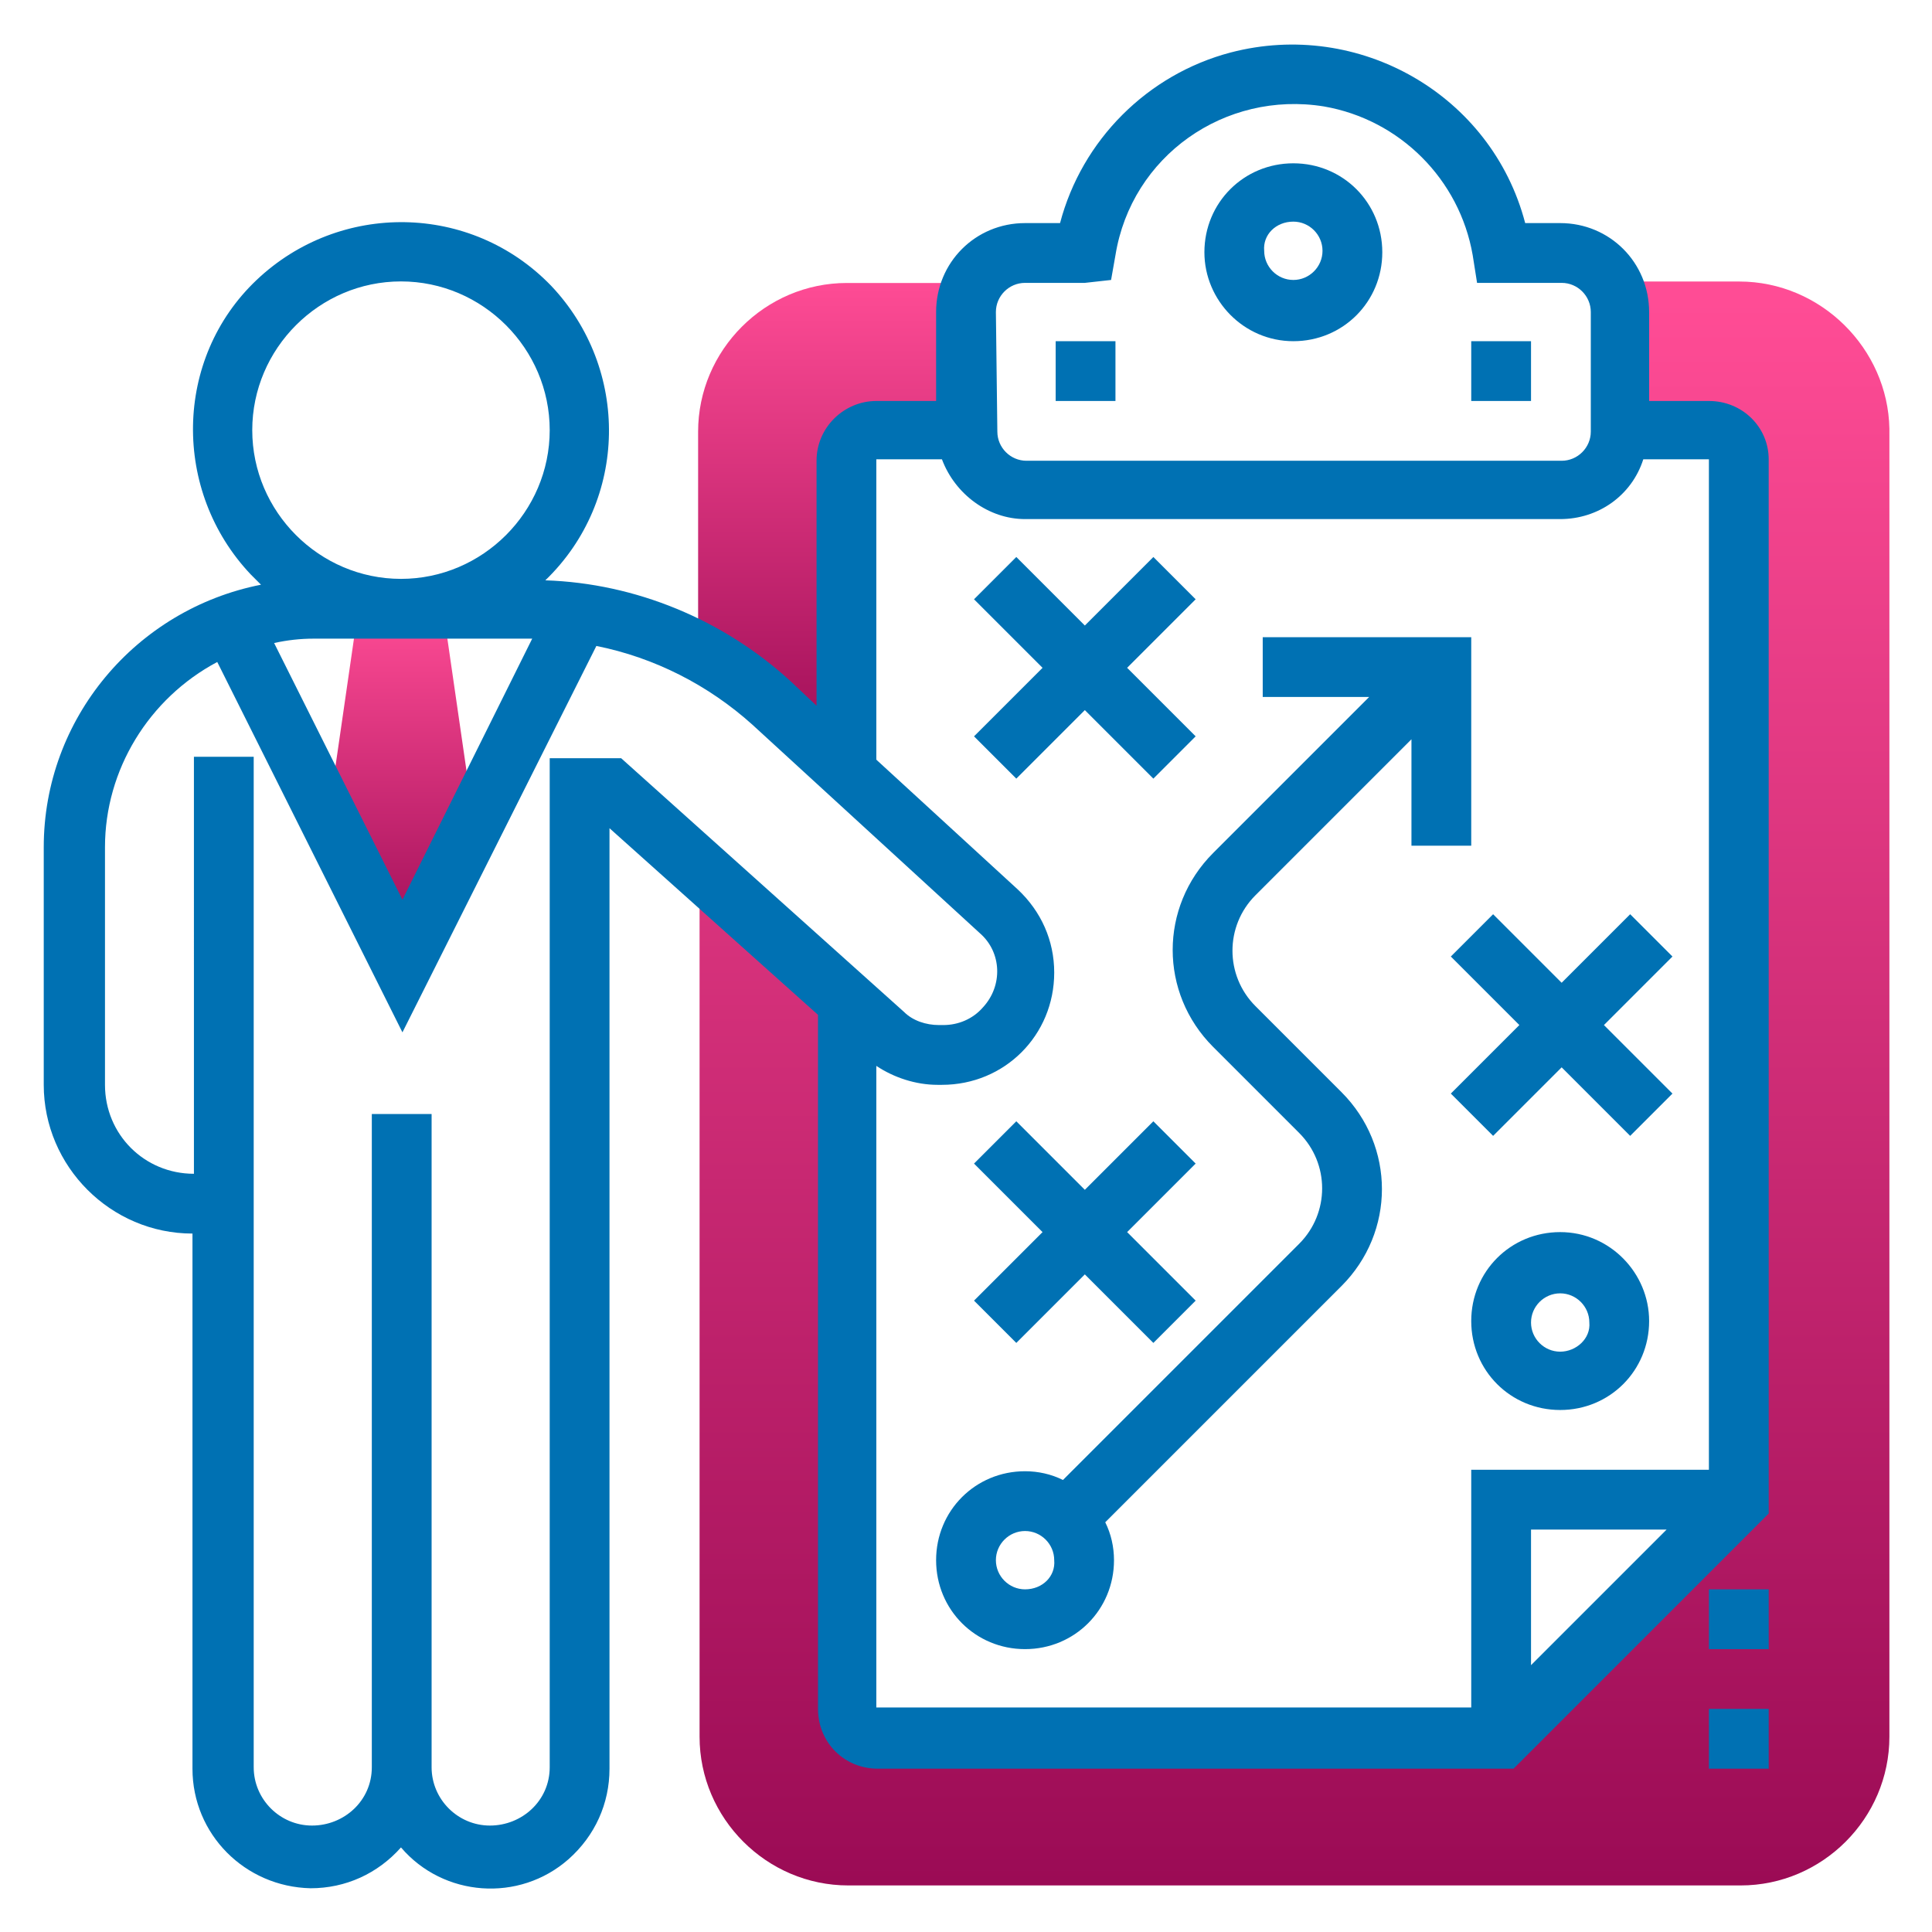
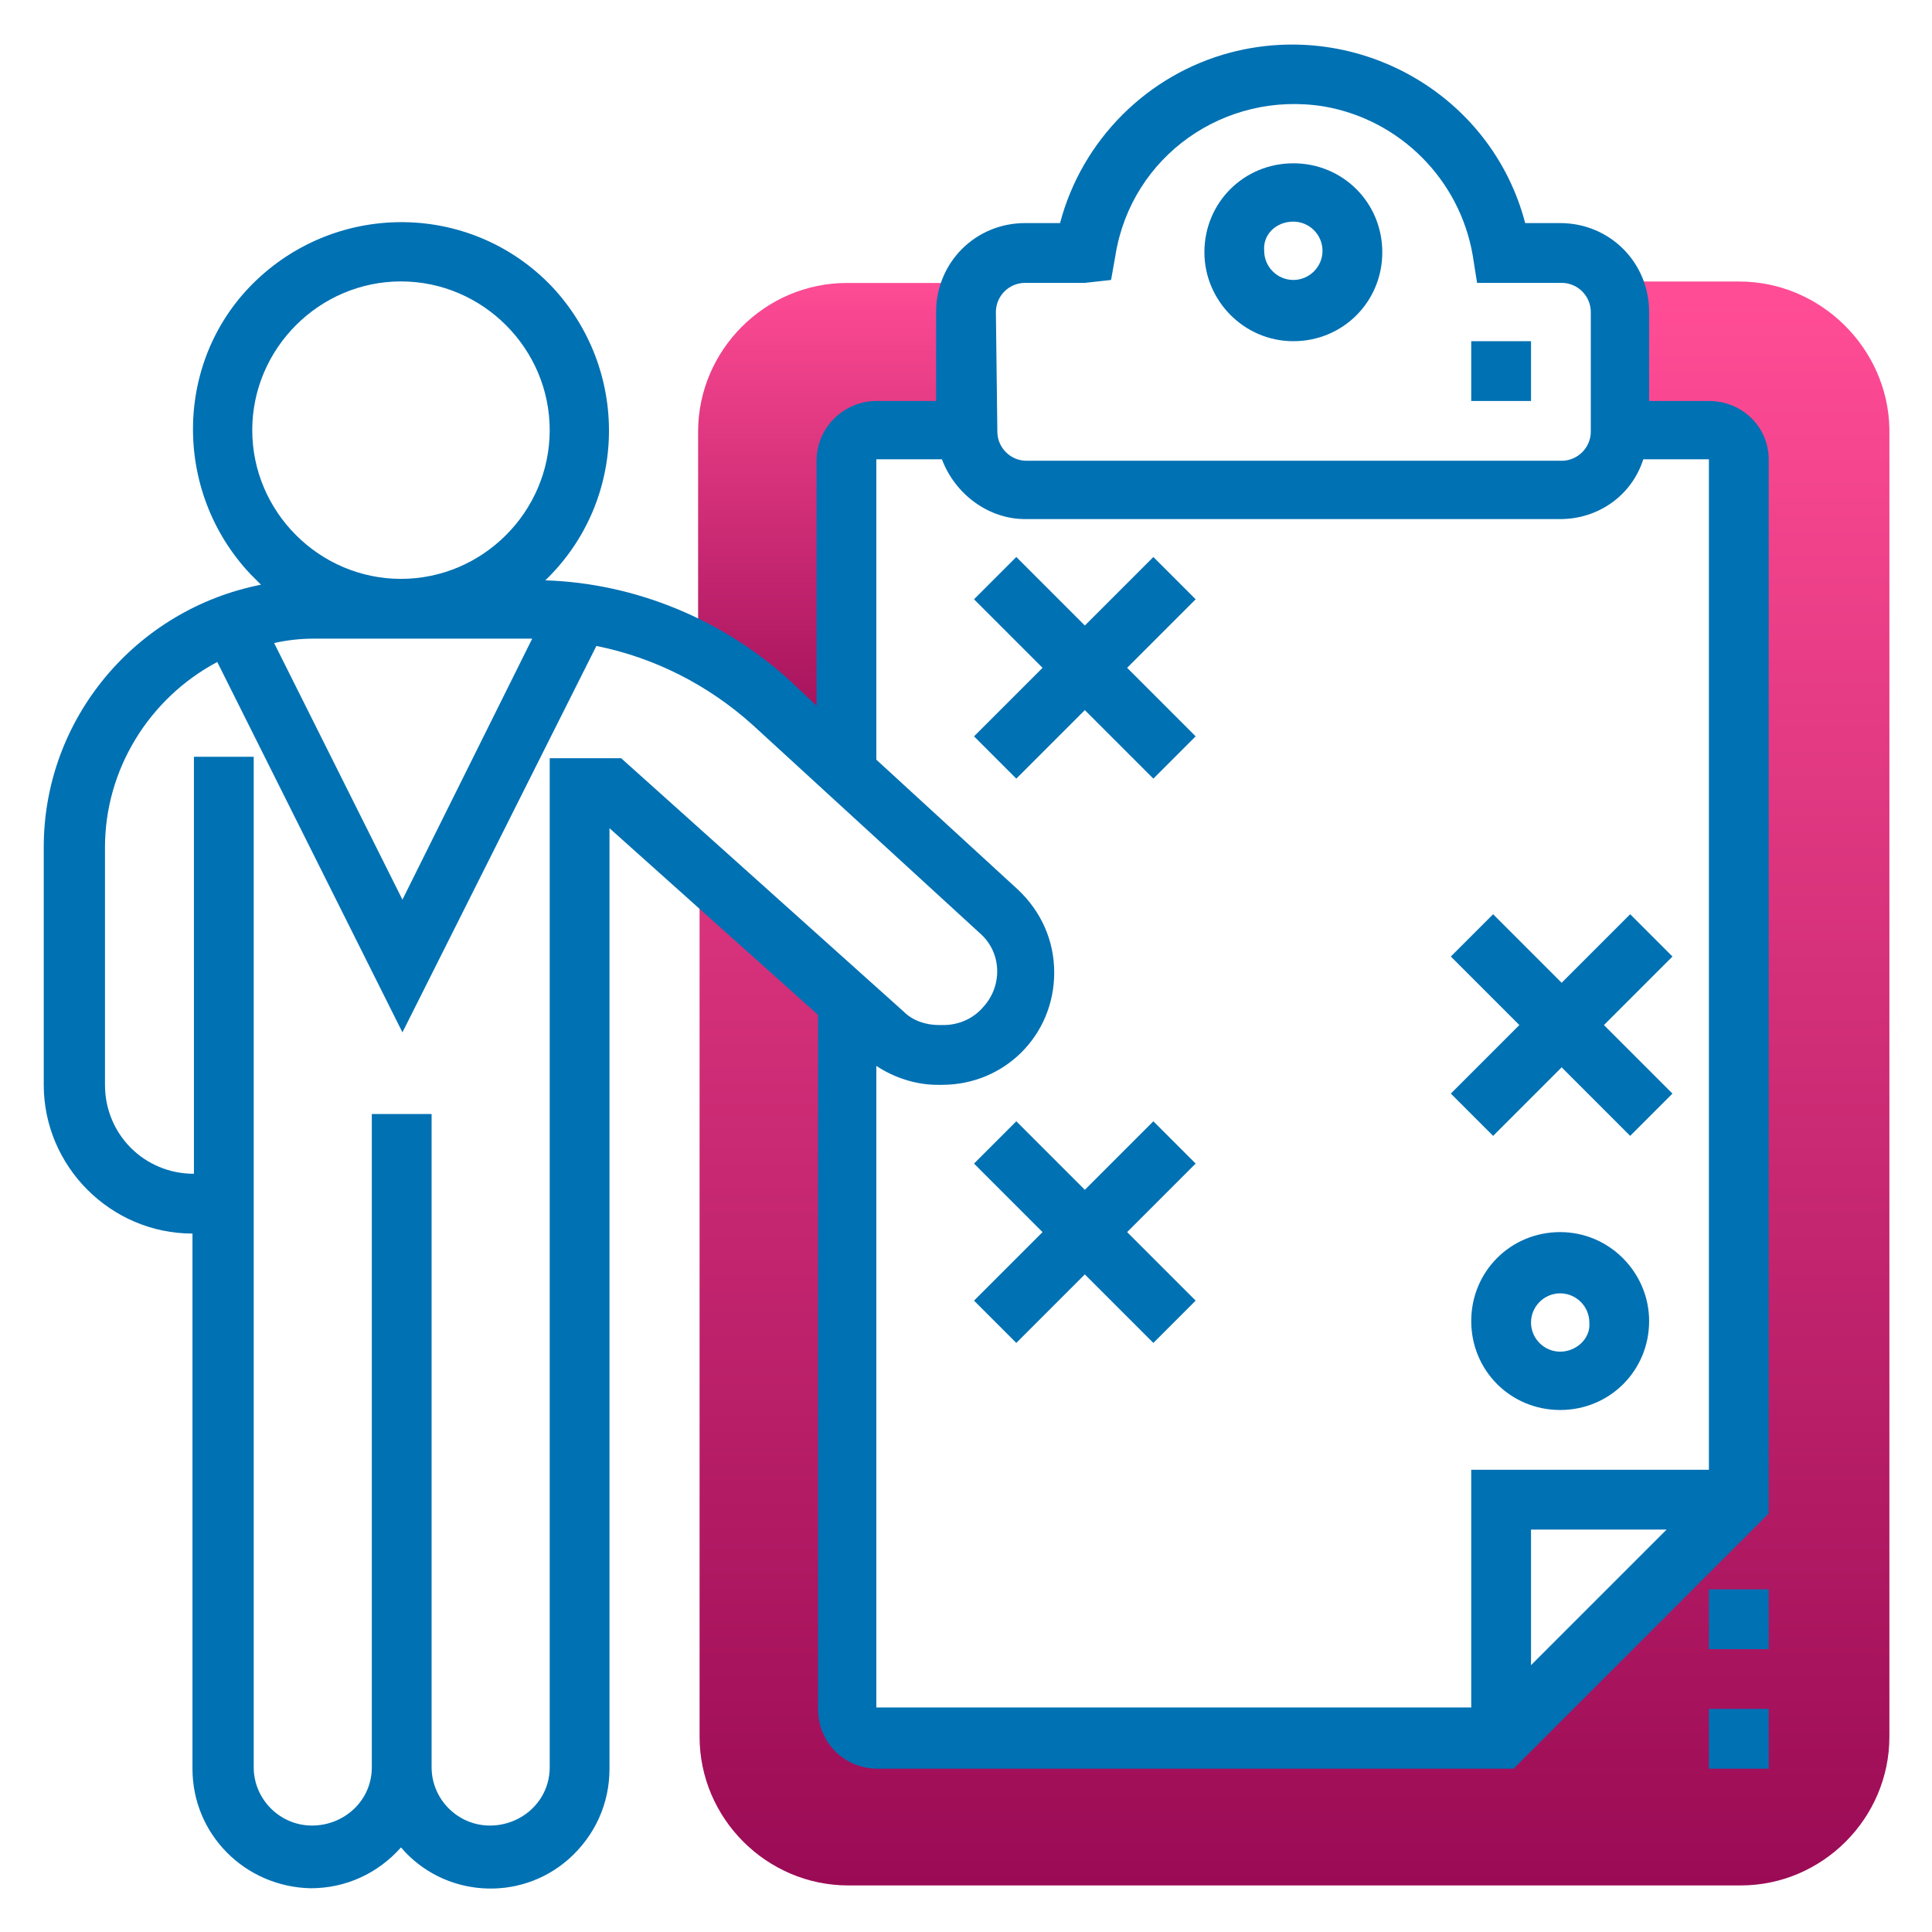
<svg xmlns="http://www.w3.org/2000/svg" version="1.1" id="teamwork" x="0px" y="0px" viewBox="-239 330.5 132.5 132.5" style="enable-background:new -239 330.5 132.5 132.5;" xml:space="preserve">
  <style type="text/css">
	.st0{fill:url(#Path_1604_1_);}
	.st1{fill:url(#Path_1605_1_);}
	.st2{fill:url(#Path_1606_1_);}
	.st3{fill:url(#Path_1607_1_);}
	.st4{fill:url(#Path_1608_1_);}
	.st5{fill:url(#Path_1609_1_);}
	.st6{fill:url(#Path_1610_1_);}
	.st7{fill:url(#Path_1611_1_);}
	.st8{fill:url(#Path_1612_1_);}
	.st9{fill:url(#Path_1613_1_);}
	.st10{fill:url(#Path_1614_1_);}
	.st11{fill:url(#Path_1615_1_);}
	.st12{fill:url(#Path_1616_1_);}
	.st13{fill:url(#Path_1617_1_);}
</style>
  <g id="Group_597" transform="translate(19.478 16.307)">
    <linearGradient id="Path_1604_1_" gradientUnits="userSpaceOnUse" x1="-472.682" y1="763.62" x2="-472.682" y2="762.62" gradientTransform="matrix(9.963 0 0 -24.46 4478.373 19034.062)">
      <stop offset="0" style="stop-color:#FF4C95" />
      <stop offset="1" style="stop-color:#9B0B55" />
    </linearGradient>
-     <path id="Path_1604" class="st0" d="M-226,370.4l-2.1-14.5h-5.8l-2.1,14.5l5,10L-226,370.4z" />
    <linearGradient id="Path_1605_1_" gradientUnits="userSpaceOnUse" x1="-484.177" y1="767.322" x2="-484.177" y2="766.322" gradientTransform="matrix(18.91 0 0 -33.633 8954.674 26140.834)">
      <stop offset="0" style="stop-color:#FF4C95" />
      <stop offset="1" style="stop-color:#9B0B55" />
    </linearGradient>
    <path id="Path_1605" class="st1" d="M-205.6,362.4l5.2,4.8v-21.4c0-1.1,0.9-2,2-2h6.1v-8.2c0-0.7,0.2-1.4,0.6-2h-8.7   c-5.6,0-10.2,4.6-10.2,10.2v15.2C-208.8,359.8-207.1,361-205.6,362.4z" />
    <linearGradient id="Path_1606_1_" gradientUnits="userSpaceOnUse" x1="-494.009" y1="774.177" x2="-494.009" y2="773.177" gradientTransform="matrix(81.534 0 0 -110.07 40108.738 85547.133)">
      <stop offset="0" style="stop-color:#FF4C95" />
      <stop offset="1" style="stop-color:#9B0B55" />
    </linearGradient>
    <path id="Path_1606" class="st2" d="M-139.2,333.5h-8.7c0.4,0.6,0.6,1.3,0.6,2v8.2h6.1c1.1,0,2,0.9,2,2v71.3l-16.3,16.3h-42.8   c-1.1,0-2-0.9-2-2v-48.5l-10.2-9.2v59.7c0,5.6,4.6,10.2,10.2,10.2h61.2c5.6,0,10.2-4.6,10.2-10.2v-89.7   C-129,338.1-133.6,333.5-139.2,333.5z" />
  </g>
  <linearGradient id="Path_1607_1_" gradientUnits="userSpaceOnUse" x1="-235.939" y1="396.692" x2="-117.713" y2="396.692">
    <stop offset="0" style="stop-color:#0071B3" />
    <stop offset="1" style="stop-color:#0071B3" />
  </linearGradient>
  <path id="Path_1607" class="st3" d="M-121.8,358h-4.1v-6.1c0-3.4-2.7-6.1-6.1-6.1h-2.4c-2.3-8.8-11.4-14-20.2-11.7  c-5.7,1.5-10.2,6-11.7,11.7h-2.4c-3.4,0-6.1,2.7-6.1,6.1v6.1h-4.1c-2.2,0-4.1,1.8-4.1,4.1v16.8l-1.8-1.7c-4.6-4.2-10.6-6.7-16.8-6.9  c5.7-5.5,5.8-14.5,0.4-20.2c-5.5-5.7-14.5-5.8-20.2-0.4s-5.8,14.5-0.4,20.2c0.2,0.2,0.4,0.4,0.7,0.7c-8.6,1.7-14.9,9.2-14.9,18v16.3  c0,5.6,4.6,10.2,10.2,10.2v36.7c0,4.5,3.6,8.1,8.1,8.2c2.4,0,4.6-1,6.2-2.8c2.9,3.4,8.1,3.8,11.5,0.8c1.8-1.6,2.8-3.8,2.8-6.2v-64.5  l14.3,12.8v47.6c0,2.3,1.8,4.1,4.1,4.1h43.6l17.5-17.5V362C-117.7,359.8-119.5,358-121.8,358z M-170.7,351.9c0-1.1,0.9-2,2-2h4.1  l1.8-0.2l0.3-1.7c1.1-6.8,7.5-11.3,14.3-10.2c5.2,0.9,9.3,5,10.2,10.2l0.3,1.9h5.8c1.1,0,2,0.9,2,2v8.2c0,1.1-0.9,2-2,2h-36.7  c-1.1,0-2-0.9-2-2L-170.7,351.9z M-221.7,360c0-5.6,4.6-10.2,10.2-10.2c5.6,0,10.2,4.6,10.2,10.2c0,5.6-4.6,10.2-10.2,10.2  c0,0,0,0,0,0C-217.1,370.2-221.7,365.6-221.7,360z M-202.6,374.3c0,0,0.1,0,0.1,0l-8.9,17.9l-8.8-17.6c0.9-0.2,1.8-0.3,2.7-0.3  L-202.6,374.3z M-201.3,382.4v69.3c0,2.3-1.9,4-4.1,4c-2.2,0-4-1.8-4-4v-44.8h-4.1v44.8c0,2.3-1.9,4-4.1,4c-2.2,0-4-1.8-4-4v-69.3  h-4.1V411c-3.4,0-6.1-2.7-6.1-6.1v-16.3c0-5.3,3-10.2,7.7-12.7l12.7,25.4l13.3-26.5c4,0.8,7.7,2.7,10.7,5.4l15.6,14.3  c1.5,1.3,1.6,3.6,0.2,5.1c-0.7,0.8-1.7,1.2-2.7,1.2h-0.3c-0.9,0-1.8-0.3-2.4-0.9l-19.4-17.4H-201.3z M-178.9,403.6  c1.2,0.8,2.7,1.3,4.2,1.3h0.3c4.3,0,7.7-3.4,7.7-7.7c0-2.2-0.9-4.2-2.5-5.7l-9.7-8.9V362h4.5c0.9,2.4,3.2,4.1,5.7,4.1h36.7  c2.6,0,4.9-1.6,5.7-4.1h4.5v69.3h-16.3v16.3h-40.8V403.6z M-124.7,435.4l-9.3,9.3v-9.3H-124.7z" />
  <linearGradient id="Path_1608_1_" gradientUnits="userSpaceOnUse" x1="-166.636" y1="355.927" x2="-162.559" y2="355.927">
    <stop offset="0" style="stop-color:#0071B3" />
    <stop offset="1" style="stop-color:#0071B3" />
  </linearGradient>
-   <path id="Path_1608" class="st4" d="M-166.6,353.9h4.1v4.1h-4.1V353.9z" />
  <linearGradient id="Path_1609_1_" gradientUnits="userSpaceOnUse" x1="-138.099" y1="355.927" x2="-134.022" y2="355.927">
    <stop offset="0" style="stop-color:#0071B3" />
    <stop offset="1" style="stop-color:#0071B3" />
  </linearGradient>
  <path id="Path_1609" class="st5" d="M-138.1,353.9h4.1v4.1h-4.1V353.9z" />
  <linearGradient id="Path_1610_1_" gradientUnits="userSpaceOnUse" x1="-156.444" y1="347.774" x2="-144.214" y2="347.774">
    <stop offset="0" style="stop-color:#0071B3" />
    <stop offset="1" style="stop-color:#0071B3" />
  </linearGradient>
  <path id="Path_1610" class="st6" d="M-150.3,353.9c3.4,0,6.1-2.7,6.1-6.1c0-3.4-2.7-6.1-6.1-6.1c-3.4,0-6.1,2.7-6.1,6.1  C-156.4,351.1-153.7,353.9-150.3,353.9z M-150.3,345.7c1.1,0,2,0.9,2,2c0,1.1-0.9,2-2,2c-1.1,0-2-0.9-2-2c0,0,0,0,0,0  C-152.4,346.6-151.5,345.7-150.3,345.7z" />
  <linearGradient id="Path_1611_1_" gradientUnits="userSpaceOnUse" x1="-138.099" y1="421.154" x2="-125.868" y2="421.154">
    <stop offset="0" style="stop-color:#0071B3" />
    <stop offset="1" style="stop-color:#0071B3" />
  </linearGradient>
  <path id="Path_1611" class="st7" d="M-132,415c-3.4,0-6.1,2.7-6.1,6.1s2.7,6.1,6.1,6.1c3.4,0,6.1-2.7,6.1-6.1l0,0  C-125.9,417.8-128.6,415-132,415z M-132,423.2c-1.1,0-2-0.9-2-2s0.9-2,2-2c1.1,0,2,0.9,2,2C-129.9,422.3-130.9,423.2-132,423.2z" />
  <linearGradient id="Path_1612_1_" gradientUnits="userSpaceOnUse" x1="-172.153" y1="415.038" x2="-157.041" y2="415.038">
    <stop offset="0" style="stop-color:#0071B3" />
    <stop offset="1" style="stop-color:#0071B3" />
  </linearGradient>
  <path id="Path_1612" class="st8" d="M-169.3,422.6l4.7-4.7l4.7,4.7l2.9-2.9l-4.7-4.7l4.7-4.7l-2.9-2.9l-4.7,4.7l-4.7-4.7l-2.9,2.9  l4.7,4.7l-4.7,4.7L-169.3,422.6z" />
  <linearGradient id="Path_1613_1_" gradientUnits="userSpaceOnUse" x1="-139.54" y1="400.771" x2="-124.427" y2="400.771">
    <stop offset="0" style="stop-color:#0071B3" />
    <stop offset="1" style="stop-color:#0071B3" />
  </linearGradient>
  <path id="Path_1613" class="st9" d="M-139.5,396.1l4.7,4.7l-4.7,4.7l2.9,2.9l4.7-4.7l4.7,4.7l2.9-2.9l-4.7-4.7l4.7-4.7l-2.9-2.9  l-4.7,4.7l-4.7-4.7L-139.5,396.1z" />
  <linearGradient id="Path_1614_1_" gradientUnits="userSpaceOnUse" x1="-172.153" y1="376.31" x2="-157.041" y2="376.31">
    <stop offset="0" style="stop-color:#0071B3" />
    <stop offset="1" style="stop-color:#0071B3" />
  </linearGradient>
  <path id="Path_1614" class="st10" d="M-159.9,383.9l2.9-2.9l-4.7-4.7l4.7-4.7l-2.9-2.9l-4.7,4.7l-4.7-4.7l-2.9,2.9l4.7,4.7l-4.7,4.7  l2.9,2.9l4.7-4.7L-159.9,383.9z" />
  <linearGradient id="Path_1615_1_" gradientUnits="userSpaceOnUse" x1="-174.787" y1="408.925" x2="-138.099" y2="408.925">
    <stop offset="0" style="stop-color:#0071B3" />
    <stop offset="1" style="stop-color:#0071B3" />
  </linearGradient>
-   <path id="Path_1615" class="st11" d="M-138.1,388.5v-14.3h-14.3v4.1h7.3l-10.7,10.7c-3.7,3.7-3.7,9.6,0,13.3c0,0,0,0,0,0l5.9,5.9  c2.1,2.1,2.1,5.5,0,7.6l-16.2,16.2c-0.8-0.4-1.7-0.6-2.6-0.6c-3.4,0-6.1,2.7-6.1,6.1c0,3.4,2.7,6.1,6.1,6.1c3.4,0,6.1-2.7,6.1-6.1  l0,0c0-0.9-0.2-1.8-0.6-2.6l16.2-16.2c3.7-3.7,3.7-9.6,0-13.3c0,0,0,0,0,0l-5.9-5.9c-2.1-2.1-2.1-5.5,0-7.6l10.7-10.7v7.3H-138.1z   M-168.7,439.5c-1.1,0-2-0.9-2-2s0.9-2,2-2c1.1,0,2,0.9,2,2C-166.6,438.6-167.5,439.5-168.7,439.5z" />
  <linearGradient id="Path_1616_1_" gradientUnits="userSpaceOnUse" x1="-121.791" y1="441.538" x2="-117.715" y2="441.538">
    <stop offset="0" style="stop-color:#0071B3" />
    <stop offset="1" style="stop-color:#0071B3" />
  </linearGradient>
  <path id="Path_1616" class="st12" d="M-121.8,439.5h4.1v4.1h-4.1V439.5z" />
  <linearGradient id="Path_1617_1_" gradientUnits="userSpaceOnUse" x1="-121.791" y1="449.691" x2="-117.715" y2="449.691">
    <stop offset="0" style="stop-color:#0071B3" />
    <stop offset="1" style="stop-color:#0071B3" />
  </linearGradient>
  <path id="Path_1617" class="st13" d="M-121.8,447.7h4.1v4.1h-4.1V447.7z" />
</svg>